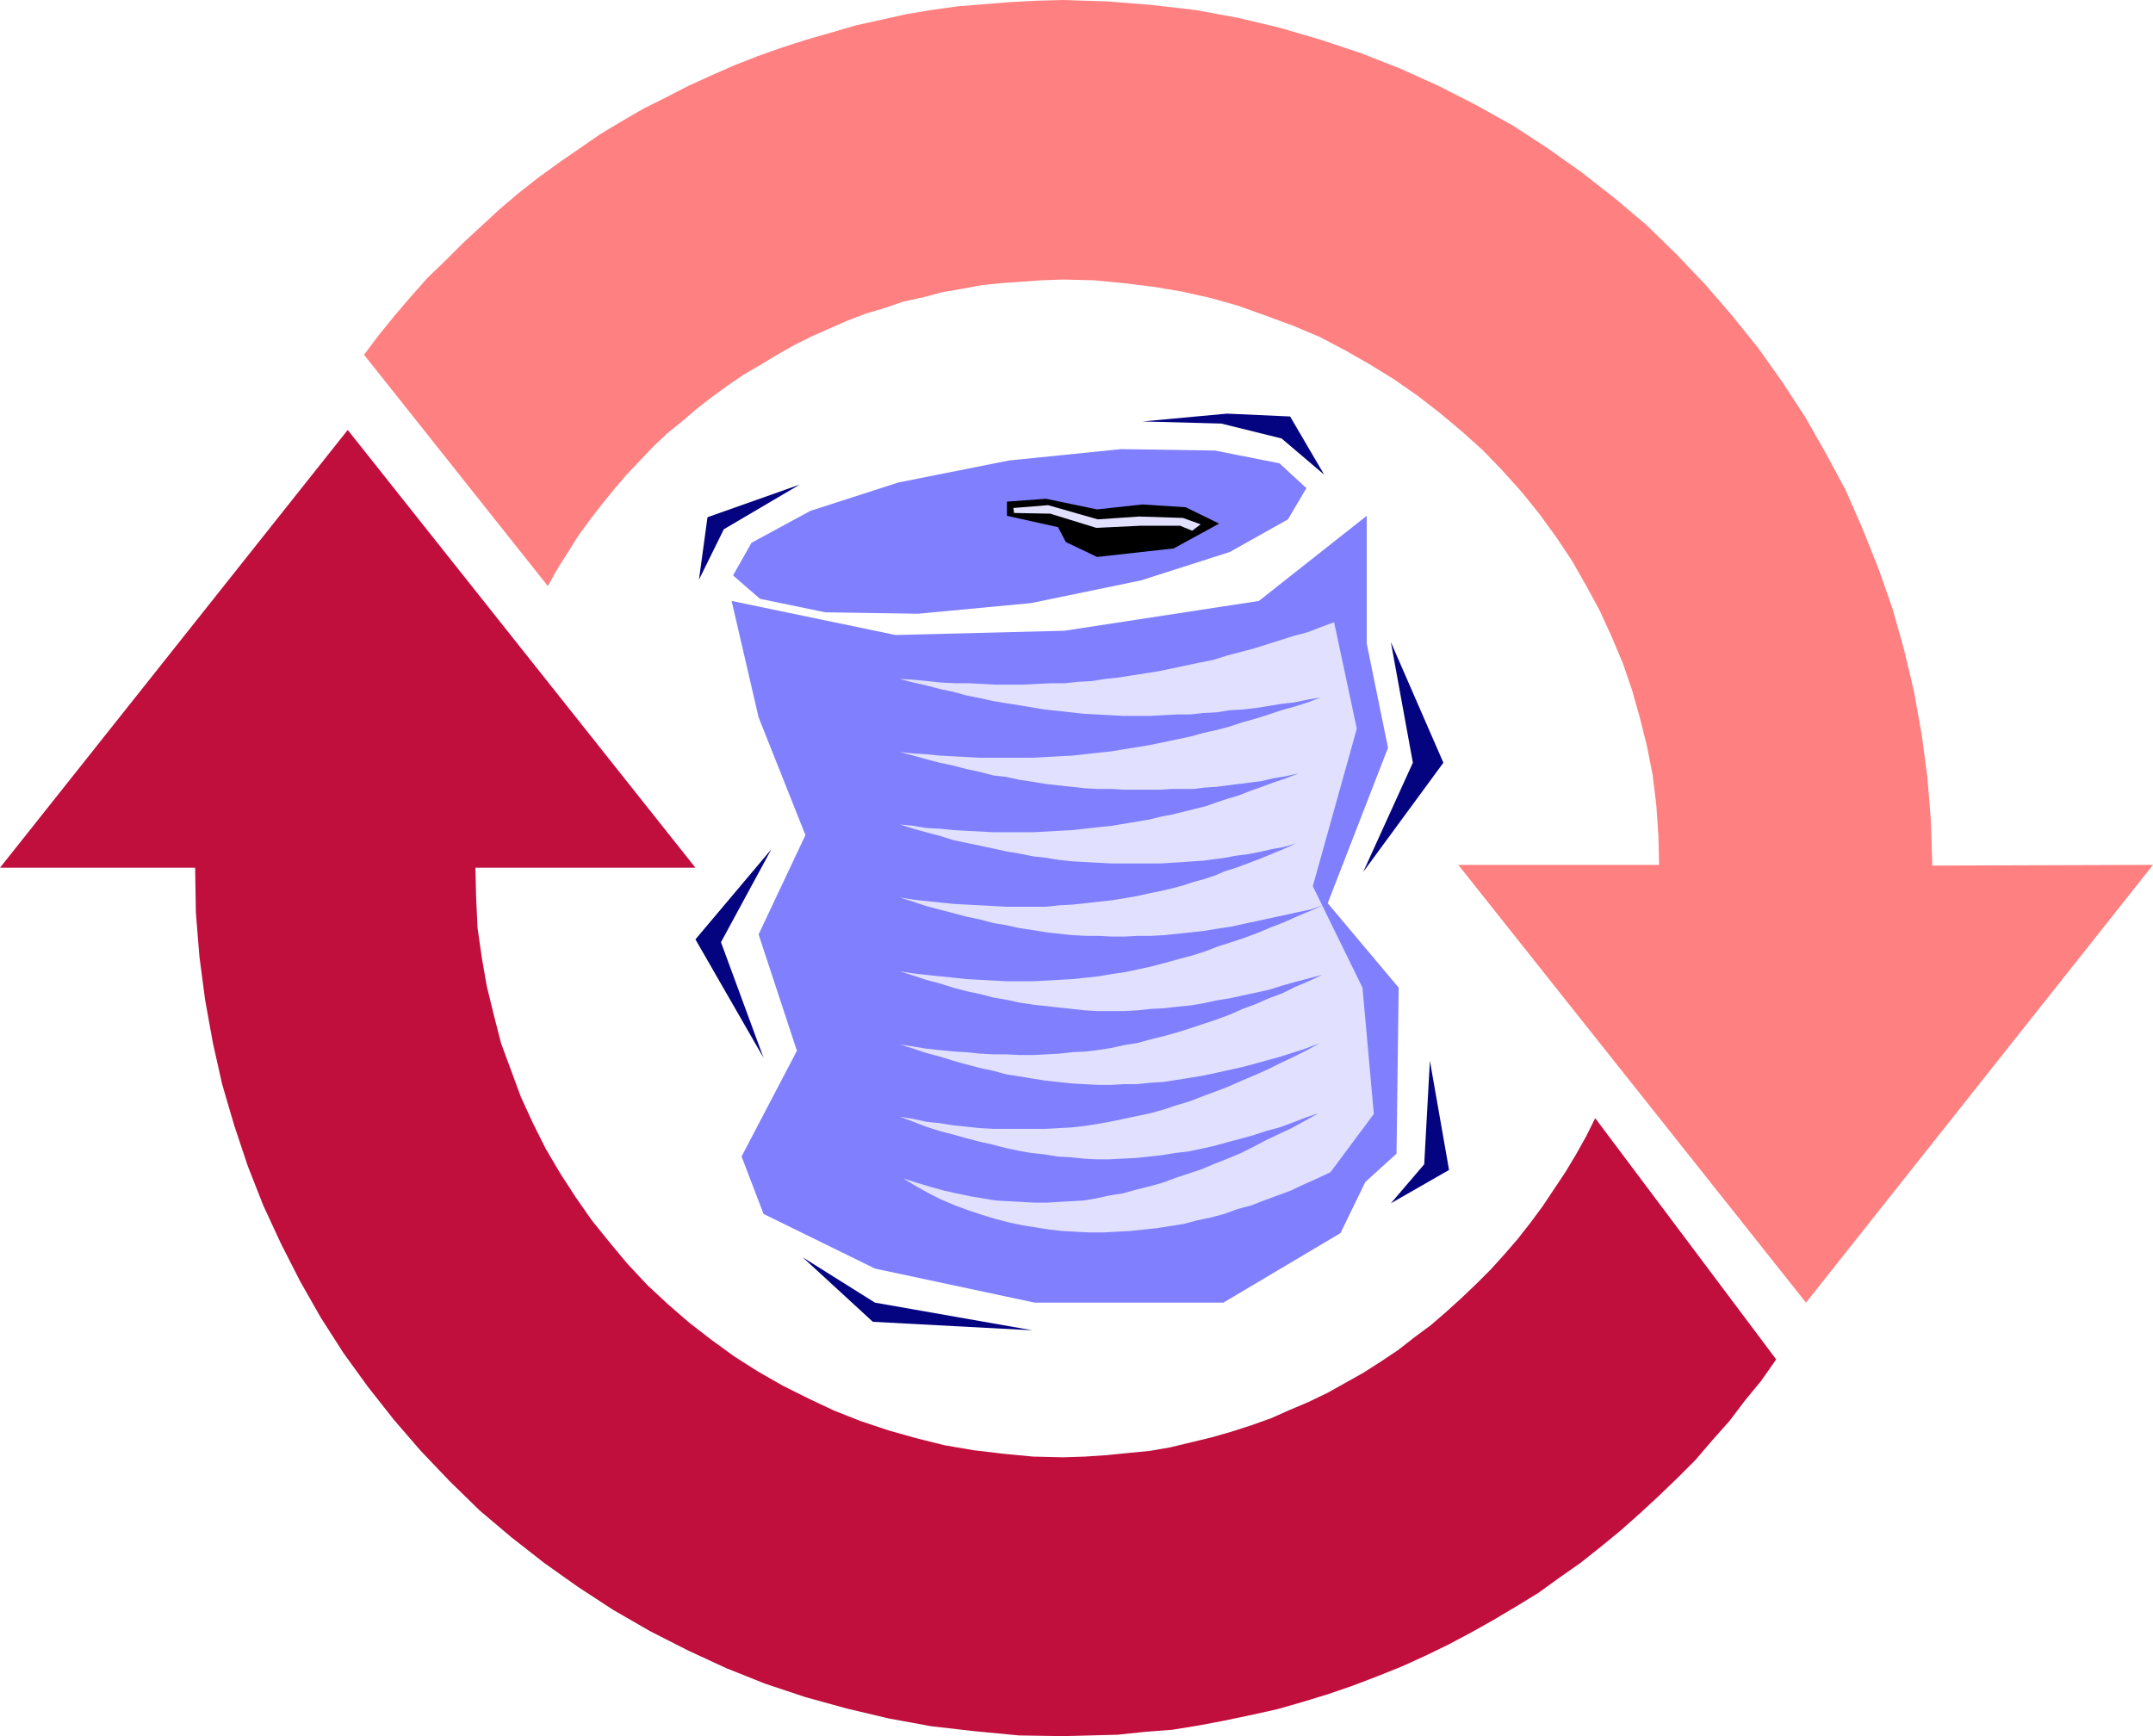
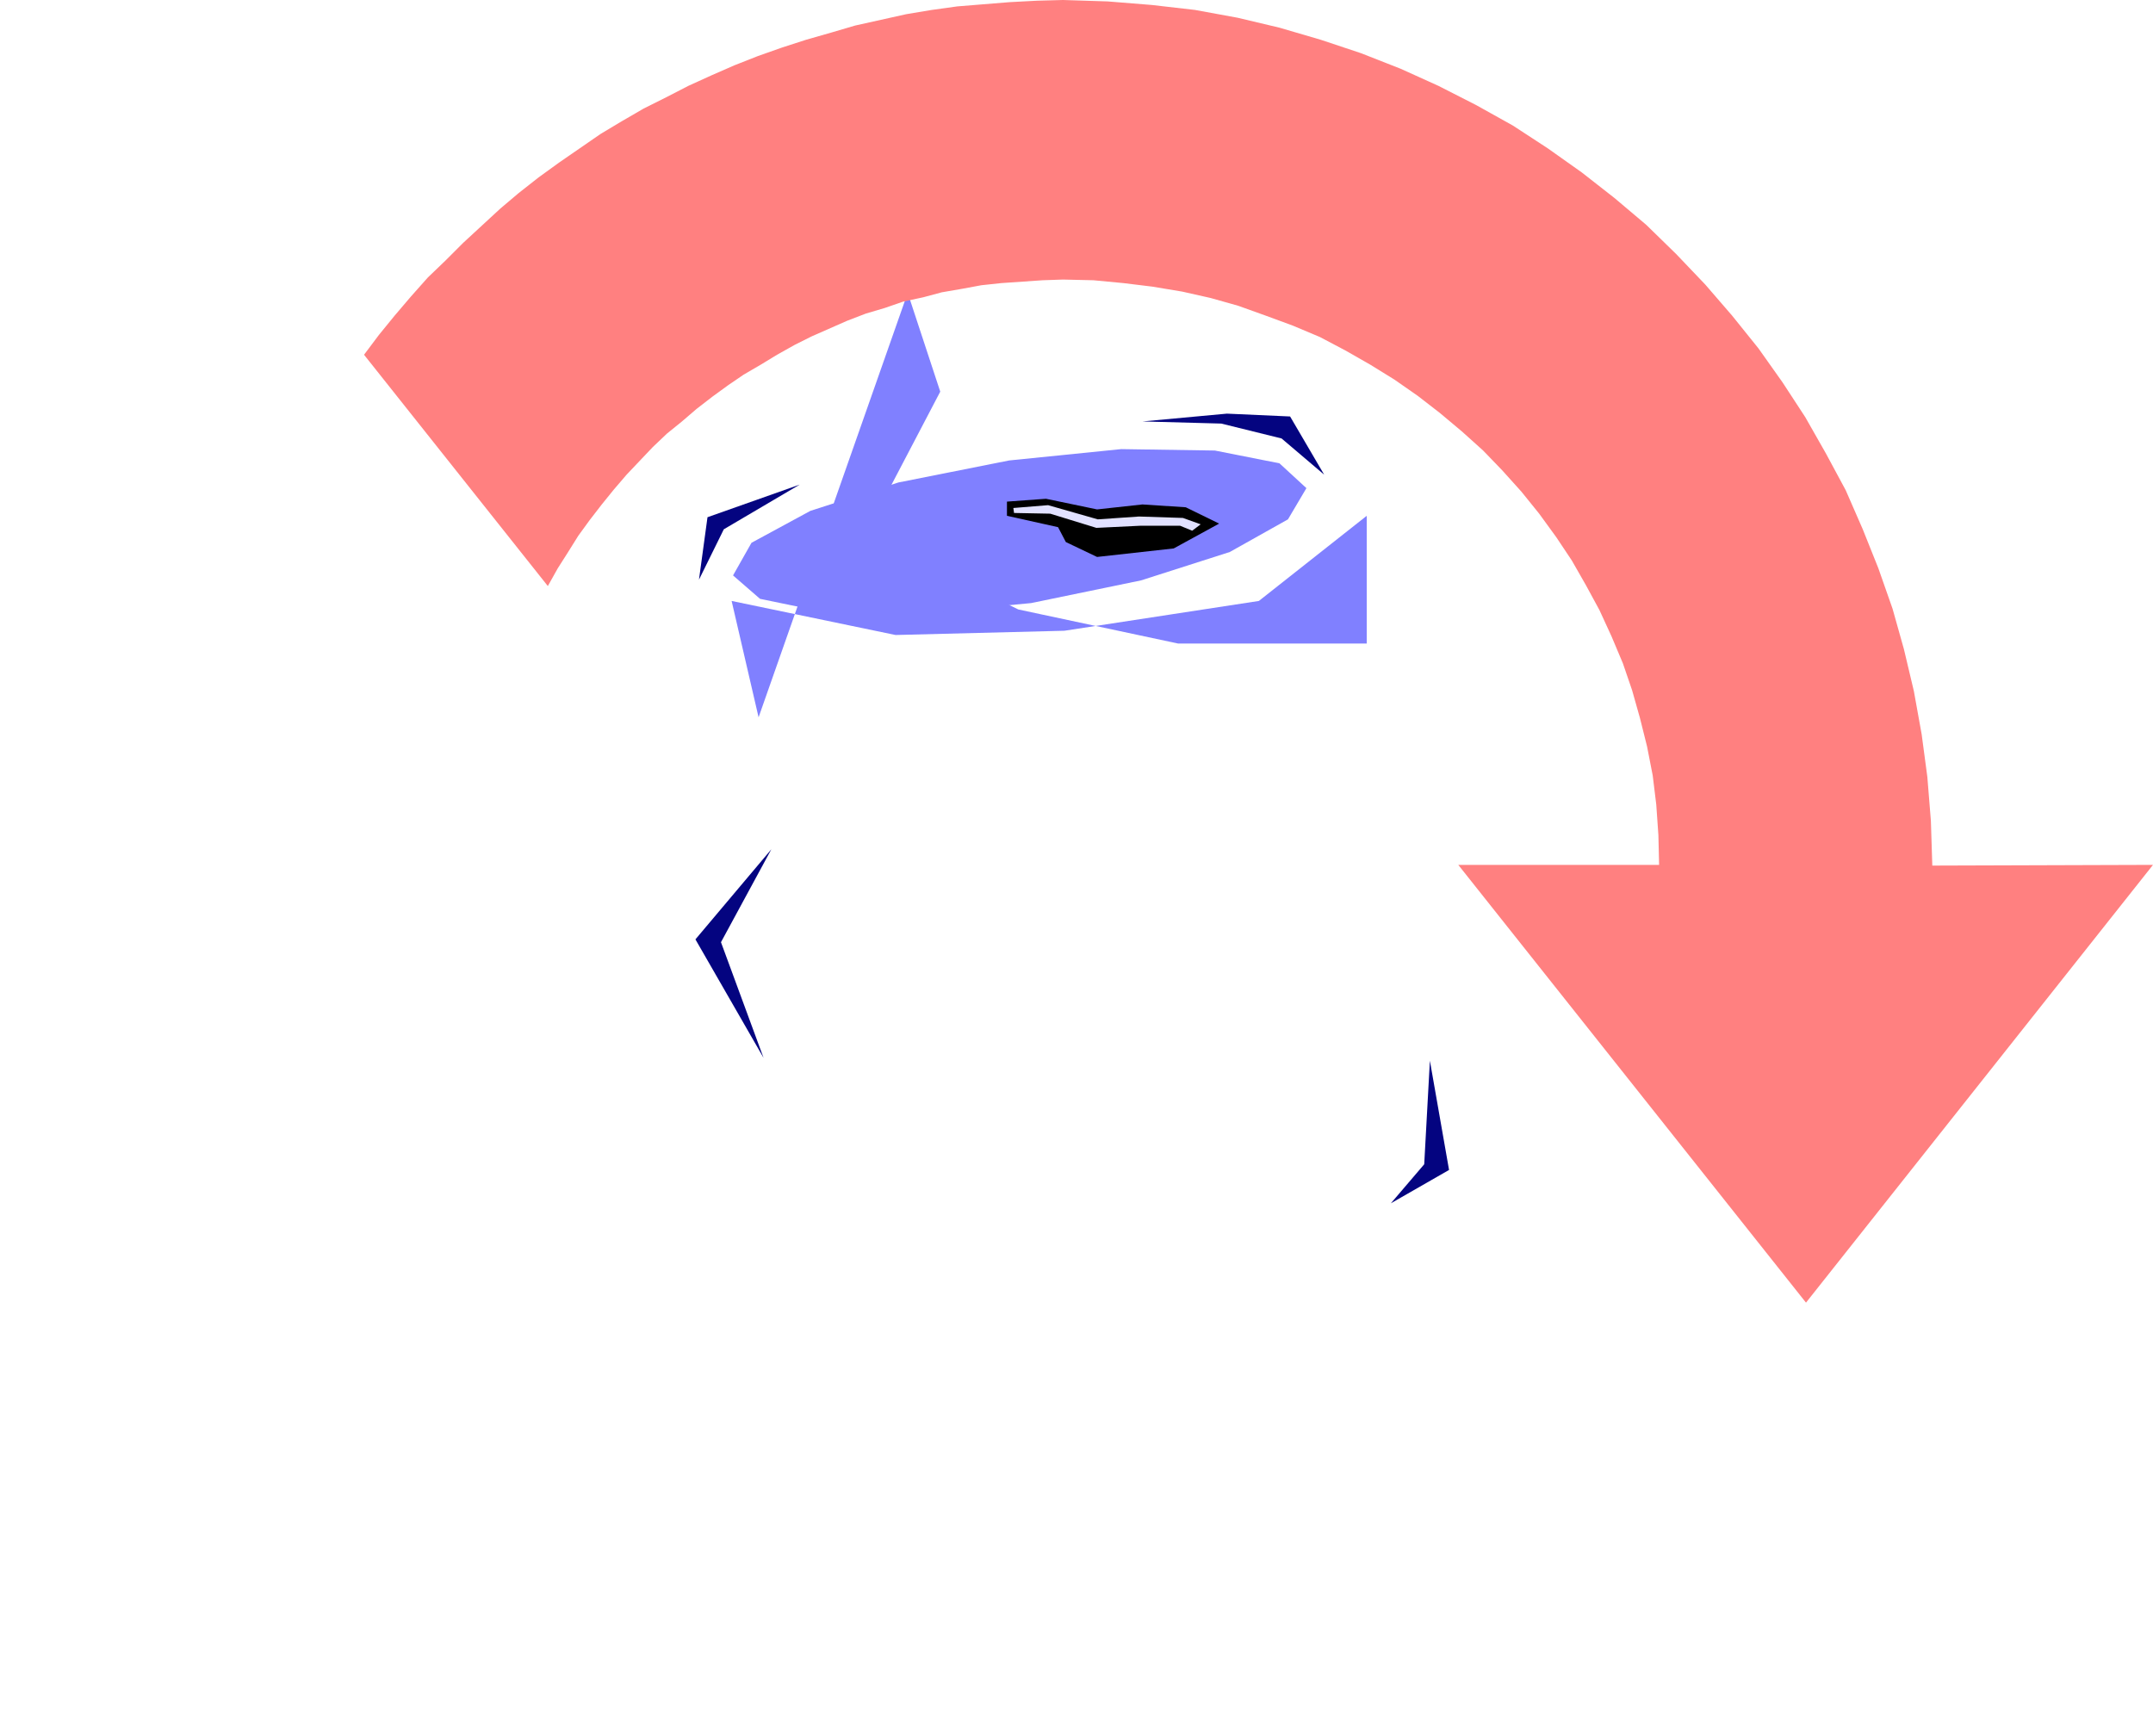
<svg xmlns="http://www.w3.org/2000/svg" xmlns:ns1="http://sodipodi.sourceforge.net/DTD/sodipodi-0.dtd" xmlns:ns2="http://www.inkscape.org/namespaces/inkscape" version="1.0" width="129.724mm" height="104.618mm" id="svg13" ns1:docname="Recycling 03.wmf">
  <ns1:namedview id="namedview13" pagecolor="#ffffff" bordercolor="#000000" borderopacity="0.25" ns2:showpageshadow="2" ns2:pageopacity="0.0" ns2:pagecheckerboard="0" ns2:deskcolor="#d1d1d1" ns2:document-units="mm" />
  <defs id="defs1">
    <pattern id="WMFhbasepattern" patternUnits="userSpaceOnUse" width="6" height="6" x="0" y="0" />
  </defs>
-   <path style="fill:#8080ff;fill-opacity:1;fill-rule:evenodd;stroke:none" d="m 172.75,163.366 -6.141,-26.5 37.33,7.756 38.461,-0.97 44.278,-6.787 24.563,-19.391 v 29.086 l 4.848,23.753 -13.736,35.388 16.16,19.229 -0.485,37.812 -7.11,6.464 -5.656,11.634 -26.664,15.836 h -42.986 l -36.36,-7.756 -25.371,-12.442 -5.01,-13.089 12.605,-24.077 -8.726,-26.5 10.666,-22.622 z" id="path1" />
-   <path style="fill:#e1e1ff;fill-opacity:1;fill-rule:evenodd;stroke:none" d="m 303.808,141.713 -3.07,1.131 -2.909,1.131 -3.07,0.808 -3.07,0.97 -3.07,0.97 -3.07,0.97 -3.07,0.808 -3.07,0.808 -3.07,0.97 -3.232,0.646 -3.07,0.646 -3.07,0.646 -3.07,0.646 -3.07,0.485 -3.07,0.485 -3.07,0.485 -3.07,0.323 -3.07,0.485 -3.07,0.162 -3.07,0.323 h -3.07 l -3.232,0.162 -3.07,0.162 h -3.07 -3.07 l -3.232,-0.162 -3.07,-0.162 h -3.07 l -3.232,-0.162 -3.07,-0.323 -3.232,-0.323 -3.07,-0.162 3.07,0.808 2.909,0.646 3.07,0.808 3.07,0.646 2.909,0.808 3.232,0.646 2.909,0.646 2.909,0.485 3.07,0.485 2.909,0.485 2.909,0.485 3.07,0.323 2.909,0.323 2.909,0.323 3.07,0.162 2.909,0.162 3.07,0.162 h 3.07 3.07 l 2.909,-0.162 3.07,-0.162 h 3.07 l 2.909,-0.323 3.07,-0.162 3.07,-0.485 2.909,-0.162 2.909,-0.323 3.07,-0.485 2.909,-0.485 2.909,-0.323 3.07,-0.646 2.909,-0.485 -2.909,1.131 -3.07,0.97 -2.909,0.808 -2.909,0.97 -3.07,0.97 -2.909,0.808 -2.909,0.97 -3.07,0.808 -2.909,0.646 -2.909,0.808 -3.07,0.646 -3.07,0.646 -3.07,0.646 -2.909,0.485 -3.07,0.485 -2.909,0.485 -3.07,0.323 -2.909,0.323 -2.909,0.323 -3.07,0.162 -2.909,0.162 -2.909,0.162 h -3.232 -2.909 -2.909 -3.07 l -3.07,-0.162 -3.07,-0.162 -3.07,-0.162 -3.07,-0.323 -2.909,-0.162 -3.07,-0.323 3.07,0.808 2.909,0.808 3.07,0.808 3.07,0.646 3.07,0.808 3.07,0.646 3.07,0.808 2.909,0.323 2.909,0.646 3.232,0.485 2.909,0.485 2.909,0.323 3.07,0.323 2.909,0.323 2.909,0.162 h 3.07 l 2.909,0.162 h 2.909 2.747 2.586 l 2.586,-0.162 h 2.586 2.424 l 2.586,-0.323 2.586,-0.162 2.424,-0.323 2.586,-0.323 2.586,-0.323 2.586,-0.323 2.747,-0.646 2.909,-0.485 2.909,-0.646 -2.909,1.131 -2.909,0.97 -2.586,0.97 -2.747,0.97 -2.424,0.97 -2.747,0.808 -2.424,0.808 -2.262,0.808 -2.586,0.646 -2.586,0.646 -2.586,0.646 -2.586,0.485 -2.586,0.646 -2.909,0.485 -2.909,0.485 -2.909,0.485 -3.07,0.323 -2.909,0.323 -2.909,0.323 -3.07,0.162 -2.909,0.162 -2.909,0.162 h -3.07 -3.07 -2.909 l -3.07,-0.162 -3.07,-0.162 -2.909,-0.162 -3.232,-0.323 -3.07,-0.162 -2.909,-0.485 -3.07,-0.323 3.07,0.97 2.909,0.808 3.07,0.808 3.07,0.97 3.07,0.646 3.07,0.646 3.07,0.646 2.909,0.646 2.909,0.485 3.232,0.646 2.909,0.323 2.909,0.485 3.07,0.323 3.07,0.162 2.909,0.162 2.909,0.162 h 3.07 2.747 2.909 2.424 l 2.586,-0.162 2.586,-0.162 2.262,-0.162 2.424,-0.162 2.424,-0.323 2.424,-0.323 2.586,-0.485 2.586,-0.323 2.586,-0.485 2.747,-0.646 2.747,-0.485 2.909,-0.808 -2.909,1.293 -2.747,1.131 -2.747,1.131 -2.586,0.97 -2.586,0.97 -2.586,0.808 -2.262,0.97 -2.424,0.808 -2.424,0.646 -2.424,0.808 -2.424,0.646 -2.747,0.646 -2.424,0.485 -2.909,0.646 -2.747,0.485 -3.07,0.485 -2.909,0.323 -2.909,0.323 -3.07,0.323 -2.909,0.162 -3.07,0.323 h -2.909 -3.07 -3.07 l -2.909,-0.162 -3.07,-0.162 -3.07,-0.162 -2.909,-0.162 -3.232,-0.323 -3.07,-0.323 -2.909,-0.323 -3.07,-0.485 3.07,0.97 2.909,0.97 3.07,0.808 3.07,0.808 3.07,0.808 3.07,0.646 3.07,0.808 2.909,0.485 2.909,0.646 3.232,0.485 2.909,0.485 2.909,0.323 3.07,0.323 3.07,0.162 h 2.909 l 2.909,0.162 h 3.07 l 3.07,-0.162 h 2.909 l 3.07,-0.162 3.07,-0.323 3.07,-0.323 2.909,-0.323 2.909,-0.485 3.232,-0.485 2.909,-0.646 3.07,-0.646 2.909,-0.646 3.07,-0.646 2.909,-0.646 3.07,-0.646 2.909,-0.97 -2.909,1.293 -3.07,1.293 -2.909,1.293 -2.909,1.131 -3.07,1.293 -3.07,1.131 -2.909,0.97 -3.07,0.97 -2.909,1.131 -3.07,0.97 -3.07,0.808 -2.909,0.808 -3.07,0.808 -2.909,0.646 -3.07,0.646 -3.232,0.485 -2.909,0.485 -2.909,0.323 -3.07,0.323 -2.909,0.162 -2.909,0.162 -3.07,0.162 h -3.07 -3.07 l -2.909,-0.162 -3.07,-0.162 -3.07,-0.162 -2.909,-0.323 -3.232,-0.323 -3.07,-0.323 -2.909,-0.323 -3.07,-0.485 3.07,0.97 2.909,0.97 3.07,0.808 3.07,0.97 3.07,0.808 3.07,0.646 3.07,0.808 2.909,0.485 2.909,0.646 3.232,0.485 2.909,0.323 2.909,0.323 3.07,0.323 2.909,0.323 2.909,0.162 h 3.07 2.909 l 3.07,-0.162 2.909,-0.323 3.07,-0.162 2.909,-0.323 3.232,-0.323 2.909,-0.485 2.909,-0.646 3.07,-0.485 2.909,-0.646 3.07,-0.646 2.909,-0.646 3.07,-0.97 2.909,-0.808 3.07,-0.808 3.07,-0.808 -3.07,1.454 -3.07,1.293 -2.909,1.454 -3.07,1.131 -2.909,1.293 -3.07,1.131 -2.909,1.293 -3.07,1.131 -2.909,0.97 -2.909,0.97 -3.07,0.97 -2.909,0.808 -3.232,0.808 -2.909,0.808 -3.07,0.485 -2.909,0.646 -3.07,0.485 -2.747,0.323 -3.07,0.162 -2.909,0.323 -2.909,0.162 -3.07,0.162 h -3.07 l -3.07,-0.162 h -2.909 l -3.07,-0.162 -3.07,-0.323 -2.909,-0.162 -3.232,-0.323 -3.07,-0.323 -2.909,-0.485 -3.07,-0.485 3.07,0.97 2.909,0.97 3.07,0.808 3.07,0.97 2.909,0.808 3.07,0.808 3.07,0.646 2.909,0.808 3.07,0.485 2.909,0.485 3.07,0.485 3.07,0.323 2.909,0.323 2.909,0.162 3.07,0.162 h 3.07 l 2.909,-0.162 h 2.909 l 3.07,-0.323 2.909,-0.162 3.07,-0.485 3.07,-0.485 2.909,-0.485 3.07,-0.646 2.909,-0.646 2.909,-0.646 3.07,-0.808 2.909,-0.808 2.909,-0.808 3.07,-0.97 2.909,-0.97 2.909,-1.131 -2.909,1.616 -2.909,1.454 -3.07,1.454 -2.909,1.454 -2.909,1.293 -3.07,1.293 -2.909,1.293 -2.909,1.131 -3.07,1.131 -2.909,1.131 -3.232,0.97 -2.909,0.97 -2.909,0.808 -3.07,0.646 -3.07,0.646 -3.07,0.646 -2.747,0.485 -3.07,0.485 -2.909,0.323 -2.909,0.162 -2.909,0.162 h -3.07 -3.07 -2.909 -2.909 l -3.07,-0.162 -3.07,-0.323 -3.07,-0.323 -3.07,-0.485 -3.07,-0.323 -2.909,-0.646 -3.07,-0.485 3.07,1.131 2.909,1.131 3.07,0.97 3.07,0.808 2.909,0.808 3.07,0.808 2.909,0.646 3.07,0.808 3.07,0.646 2.747,0.485 3.07,0.323 2.909,0.485 2.909,0.162 3.07,0.323 2.909,0.162 h 2.909 l 3.07,-0.162 3.07,-0.162 3.07,-0.323 2.909,-0.323 2.909,-0.485 2.909,-0.323 3.07,-0.646 2.909,-0.646 2.909,-0.808 3.07,-0.808 2.909,-0.808 2.909,-0.97 3.07,-0.808 3.07,-1.131 2.909,-1.131 2.909,-0.97 -2.909,1.616 -2.909,1.616 -3.07,1.454 -3.07,1.454 -2.747,1.454 -2.909,1.454 -3.07,1.293 -2.909,1.131 -3.07,1.293 -2.909,0.97 -2.909,0.97 -3.07,1.131 -2.909,0.808 -3.232,0.808 -2.909,0.808 -3.07,0.485 -2.909,0.646 -2.909,0.485 -2.747,0.162 -2.909,0.162 -2.747,0.162 h -2.909 l -2.909,-0.162 -2.909,-0.162 -2.909,-0.162 -2.909,-0.485 -2.909,-0.485 -3.07,-0.646 -2.909,-0.646 -2.909,-0.808 -3.232,-0.97 -3.07,-0.97 2.909,1.777 2.909,1.616 2.909,1.454 3.07,1.293 3.07,1.131 2.909,0.97 3.232,0.97 3.07,0.808 3.07,0.646 3.07,0.485 3.07,0.485 2.909,0.323 3.07,0.162 3.07,0.162 h 3.232 l 2.909,-0.162 3.07,-0.162 3.07,-0.323 3.07,-0.323 3.07,-0.485 3.07,-0.485 3.07,-0.808 3.07,-0.646 3.07,-0.808 3.07,-1.131 3.07,-0.808 2.909,-1.131 3.07,-1.131 3.07,-1.131 3.07,-1.454 2.909,-1.293 3.07,-1.454 9.858,-13.25 -2.586,-28.763 -11.312,-23.107 10.019,-35.873 z" id="path2" />
+   <path style="fill:#8080ff;fill-opacity:1;fill-rule:evenodd;stroke:none" d="m 172.75,163.366 -6.141,-26.5 37.33,7.756 38.461,-0.97 44.278,-6.787 24.563,-19.391 v 29.086 h -42.986 l -36.36,-7.756 -25.371,-12.442 -5.01,-13.089 12.605,-24.077 -8.726,-26.5 10.666,-22.622 z" id="path1" />
  <path style="fill:#8080ff;fill-opacity:1;fill-rule:evenodd;stroke:none" d="m 229.795,104.871 25.533,-2.585 21.331,0.323 14.706,2.909 6.141,5.656 -4.202,7.11 -13.251,7.433 -20.2,6.464 -25.048,5.171 -25.694,2.424 -21.17,-0.323 -14.867,-3.07 -6.141,-5.332 4.202,-7.433 13.413,-7.271 20.038,-6.464 z" id="path3" />
  <path style="fill:#000000;fill-opacity:1;fill-rule:evenodd;stroke:none" d="m 229.31,114.243 v 3.232 l 11.635,2.585 1.778,3.393 7.11,3.393 17.453,-1.939 10.342,-5.656 -7.595,-3.717 -9.858,-0.646 -10.342,1.131 -11.635,-2.424 z" id="path4" />
  <path style="fill:#040480;fill-opacity:1;fill-rule:evenodd;stroke:none" d="m 175.659,193.421 -11.474,21.168 9.696,26.339 -15.514,-26.985 z" id="path5" />
-   <path style="fill:#040480;fill-opacity:1;fill-rule:evenodd;stroke:none" d="m 316.736,146.237 5.01,27.47 -11.312,24.885 18.261,-24.885 z" id="path6" />
  <path style="fill:#040480;fill-opacity:1;fill-rule:evenodd;stroke:none" d="m 182.123,110.365 -17.291,10.18 -5.656,11.473 1.939,-14.22 z" id="path7" />
-   <path style="fill:#040480;fill-opacity:1;fill-rule:evenodd;stroke:none" d="m 182.769,286.334 16.483,10.342 35.875,6.302 -36.36,-1.939 z" id="path8" />
  <path style="fill:#040480;fill-opacity:1;fill-rule:evenodd;stroke:none" d="m 325.624,241.574 -1.293,23.592 -7.595,8.887 13.251,-7.595 z" id="path9" />
  <path style="fill:#040480;fill-opacity:1;fill-rule:evenodd;stroke:none" d="m 260.176,95.983 17.938,0.485 13.736,3.393 9.696,8.241 -7.757,-13.25 -14.382,-0.646 z" id="path10" />
  <path style="fill:#e1e1ff;fill-opacity:1;fill-rule:evenodd;stroke:none" d="m 230.765,115.697 7.918,-0.646 11.312,3.232 9.373,-0.646 10.019,0.323 4.04,1.454 -1.939,1.454 -2.747,-1.131 h -9.05 l -10.019,0.485 -10.504,-3.232 -8.242,-0.162 z" id="path11" />
  <path style="fill:#ff8080;fill-opacity:1;fill-rule:evenodd;stroke:none" d="m 440.036,197.137 50.258,-0.162 -79.022,99.7 -79.184,-99.7 h 45.733 l -0.162,-6.787 -0.485,-6.948 -0.808,-6.625 -1.293,-6.625 -1.616,-6.464 -1.778,-6.302 -2.101,-6.14 -2.586,-6.14 -2.747,-5.979 -3.07,-5.656 -3.232,-5.656 -3.555,-5.332 -3.878,-5.332 -4.04,-5.009 -4.363,-4.848 -4.363,-4.524 -4.848,-4.363 -5.01,-4.201 -5.01,-3.878 -5.333,-3.717 -5.494,-3.393 -5.656,-3.232 -5.818,-3.07 -6.141,-2.585 -6.141,-2.262 -6.302,-2.262 -6.302,-1.777 -6.464,-1.454 -6.787,-1.131 -6.626,-0.808 -6.787,-0.646 -6.949,-0.162 -4.686,0.162 -4.686,0.323 -4.686,0.323 -4.525,0.485 -4.363,0.808 -4.686,0.808 -4.202,1.131 -4.525,0.97 -4.202,1.454 -4.363,1.293 -4.202,1.616 -4.04,1.777 -4.04,1.777 -3.878,1.939 -4.04,2.262 -3.717,2.262 -3.878,2.262 -3.555,2.424 -3.555,2.585 -3.555,2.747 -3.394,2.909 -3.394,2.747 -3.232,3.07 -3.07,3.232 -2.909,3.07 -2.909,3.393 -2.747,3.393 -2.747,3.555 -2.586,3.555 -2.424,3.878 -2.262,3.555 -2.262,4.04 -41.854,-52.678 3.394,-4.524 3.555,-4.363 3.717,-4.363 3.878,-4.363 4.04,-3.878 4.04,-4.04 4.202,-3.878 4.202,-3.878 4.202,-3.555 4.525,-3.555 4.686,-3.393 4.686,-3.232 4.686,-3.232 4.848,-2.909 5.01,-2.909 5.171,-2.585 5.01,-2.585 5.333,-2.424 5.171,-2.262 5.333,-2.101 5.494,-1.939 5.494,-1.777 5.656,-1.616 5.494,-1.616 5.818,-1.293 5.818,-1.293 5.818,-0.97 5.818,-0.808 5.979,-0.485 5.979,-0.485 6.141,-0.323 L 242.077,0 l 10.181,0.323 10.019,0.808 9.858,1.131 9.696,1.777 9.534,2.262 9.373,2.747 9.211,3.07 9.05,3.555 8.565,3.878 8.565,4.363 8.403,4.686 7.918,5.171 7.757,5.494 7.434,5.817 7.272,6.14 6.787,6.625 6.626,6.948 6.141,7.11 5.979,7.433 5.494,7.756 5.171,7.918 4.686,8.241 4.525,8.403 3.878,8.887 3.555,8.887 3.232,9.211 2.586,9.211 2.262,9.534 1.778,9.857 1.293,9.695 0.808,10.018 z" id="path12" />
-   <path style="fill:#c00e3d;fill-opacity:1;fill-rule:evenodd;stroke:none" d="m 404.484,309.603 -41.208,-54.94 -2.101,4.201 -2.262,4.04 -2.424,4.04 -2.586,3.878 -2.586,3.878 -2.747,3.717 -2.909,3.717 -3.07,3.555 -3.07,3.393 -3.394,3.393 -3.394,3.232 -3.394,3.07 -3.555,3.07 -3.717,2.747 -3.717,2.909 -3.878,2.585 -4.04,2.585 -4.04,2.262 -4.04,2.262 -4.363,2.101 -4.202,1.777 -4.363,1.939 -4.525,1.616 -4.525,1.454 -4.525,1.293 -4.686,1.131 -4.686,1.131 -4.686,0.808 -5.01,0.485 -4.848,0.485 -4.848,0.323 -5.01,0.162 -6.787,-0.162 -6.787,-0.646 -6.787,-0.808 -6.626,-1.131 -6.464,-1.616 -6.302,-1.777 -6.302,-2.101 -6.141,-2.424 -5.818,-2.747 -5.818,-2.909 -5.656,-3.232 -5.333,-3.393 -5.333,-3.878 -5.01,-3.878 -4.848,-4.201 -4.686,-4.363 -4.525,-4.848 -4.04,-4.848 -4.04,-5.009 -3.717,-5.332 -3.555,-5.494 -3.232,-5.494 -2.909,-5.817 -2.747,-5.979 -2.262,-6.14 -2.262,-6.14 -1.616,-6.302 -1.616,-6.625 -1.131,-6.464 -0.97,-6.787 -0.323,-6.787 -0.162,-6.948 h 50.096 L 79.184,97.922 0,197.622 h 44.44 l 0.162,10.18 0.808,10.018 1.293,9.857 1.778,9.857 2.101,9.372 2.747,9.372 3.07,9.211 3.555,9.049 4.04,8.726 4.363,8.564 4.686,8.241 5.171,8.079 5.494,7.595 5.979,7.595 6.141,7.11 6.626,6.948 6.787,6.625 7.272,6.14 7.434,5.817 7.757,5.494 7.918,5.171 8.403,4.848 8.565,4.363 8.726,4.04 8.888,3.555 9.211,3.07 9.373,2.585 9.534,2.262 9.696,1.777 9.858,1.131 10.181,0.97 10.019,0.162 6.302,-0.162 6.141,-0.162 6.141,-0.646 6.302,-0.485 5.979,-0.97 5.979,-1.131 6.141,-1.293 5.818,-1.293 5.656,-1.616 5.818,-1.777 5.656,-1.939 5.494,-2.101 5.656,-2.262 5.333,-2.424 5.333,-2.585 5.171,-2.747 5.171,-2.909 5.171,-3.07 5.01,-3.07 4.686,-3.393 4.848,-3.393 4.686,-3.717 4.525,-3.717 4.363,-3.878 4.202,-3.878 4.363,-4.201 4.04,-4.04 3.878,-4.524 3.878,-4.363 3.555,-4.686 3.717,-4.524 z" id="path13" />
</svg>